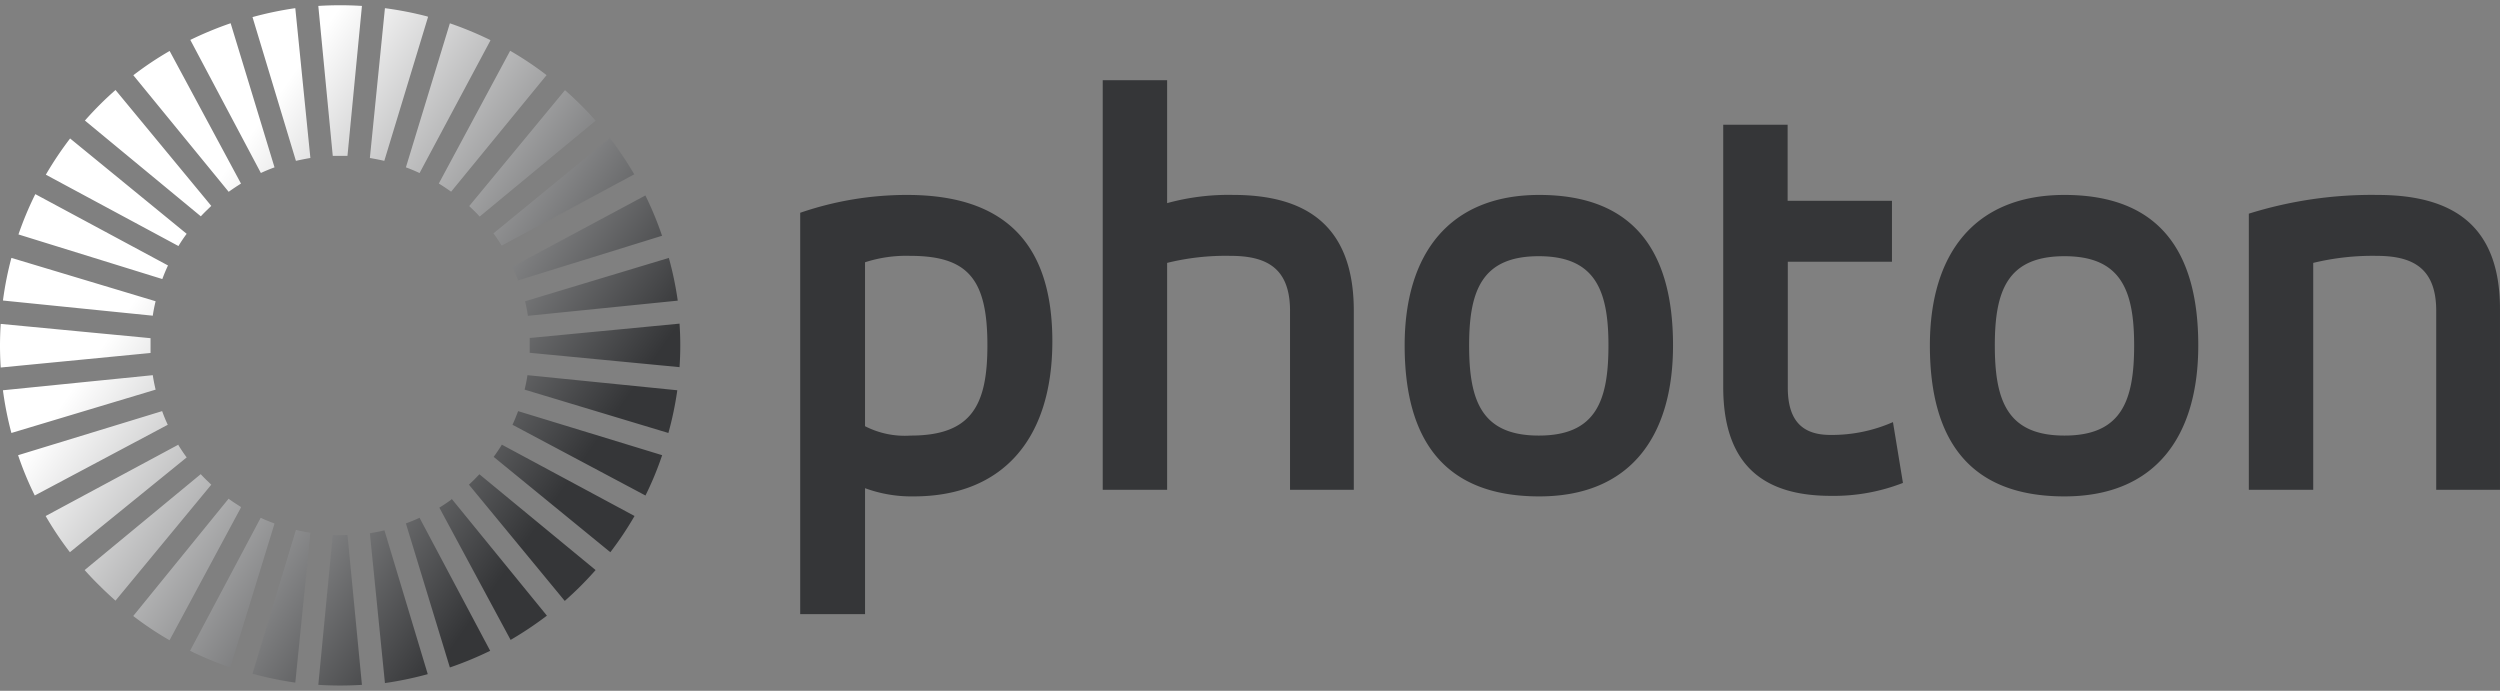
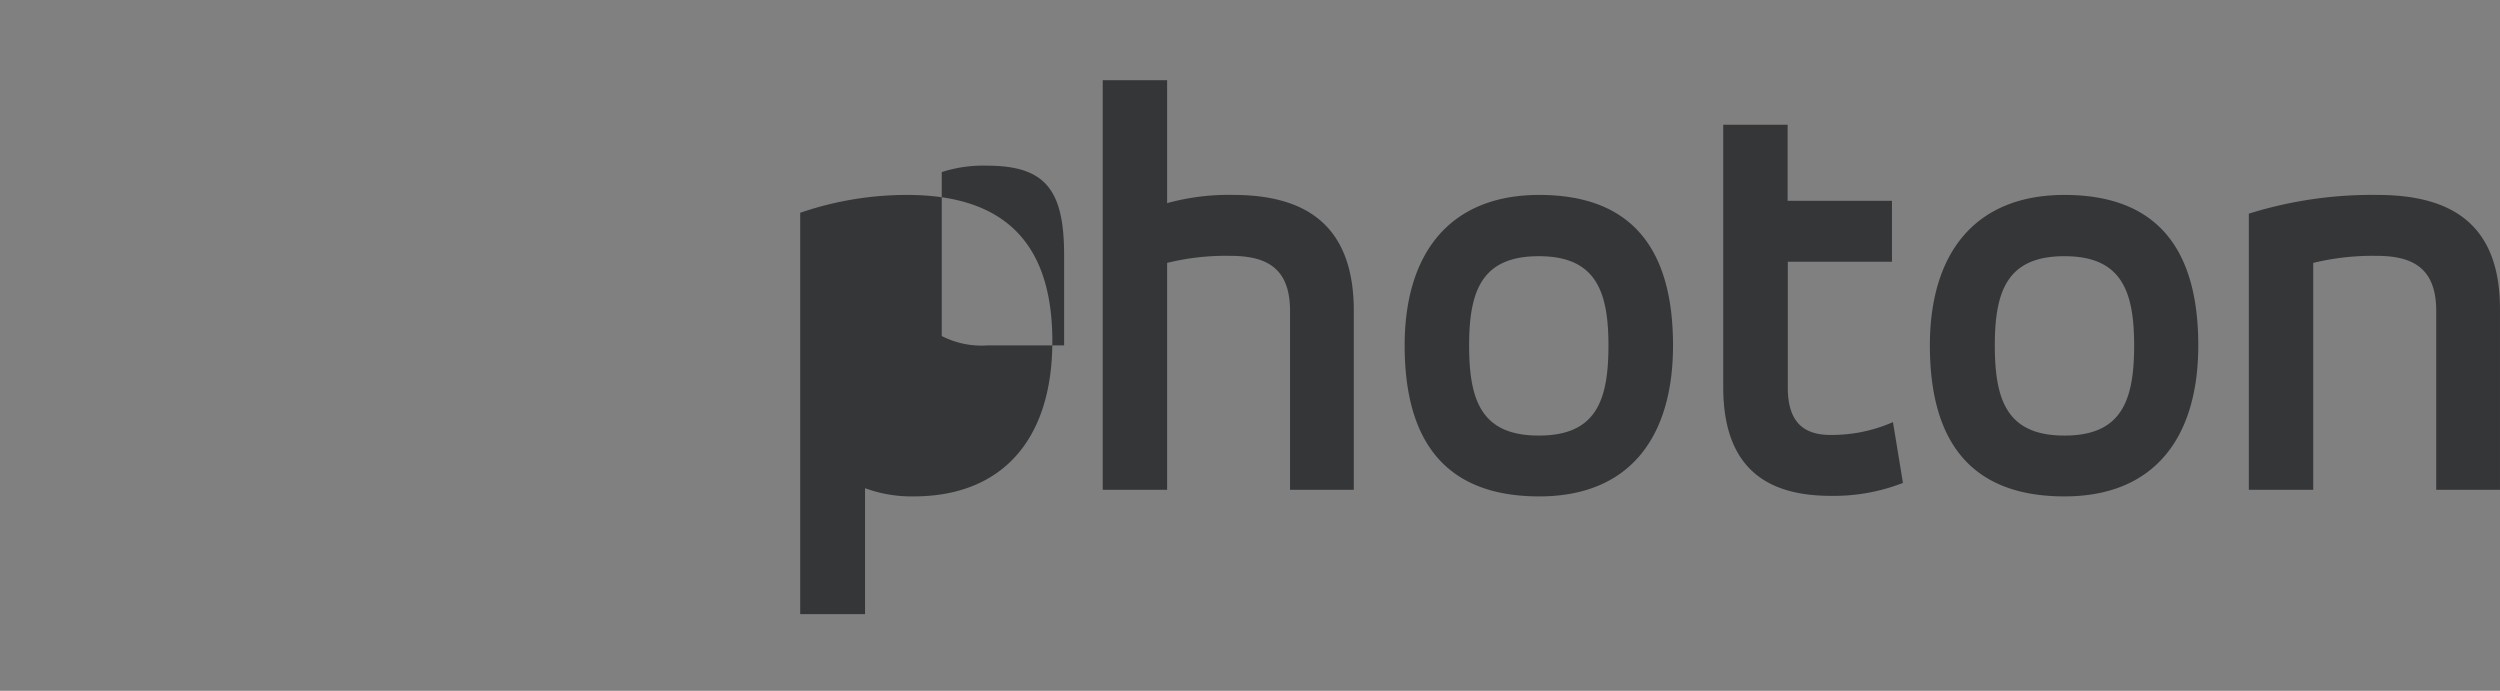
<svg xmlns="http://www.w3.org/2000/svg" width="152" height="42" fill="none" viewBox="0 0 152 42">
  <rect x="0" y="0" width="152" height="42" fill="#808080" stroke="none" />
-   <path fill="#353638" d="M136.729 29.78h3.915V15.984a15.296 15.296 0 0 1 3.845-.428c2.169 0 3.633.71 3.633 3.345V29.78h3.877V18.793c0-4.983-2.738-6.941-7.44-6.941a25.02 25.02 0 0 0-7.83 1.139V29.78ZM129.756 21c0 3.346-.749 5.483-4.236 5.483-3.486 0-4.235-2.137-4.235-5.483 0-3.346.781-5.423 4.235-5.423 3.455 0 4.236 2.1 4.236 5.423Zm-4.236 9.181c5.515 0 8.135-3.628 8.135-9.18 0-5.765-2.419-9.149-8.135-9.149-5.482 0-8.183 3.595-8.183 9.148 0 5.803 2.452 9.181 8.183 9.181Zm-20.748-6.654c0 5.016 2.739 6.621 6.546 6.621a11.584 11.584 0 0 0 4.381-.786l-.607-3.698a9.222 9.222 0 0 1-3.796.78c-1.567 0-2.598-.71-2.598-2.879v-7.651h6.334V12.21h-6.344V7.584h-3.916v15.943ZM97.794 21c0 3.346-.743 5.483-4.235 5.483-3.493 0-4.236-2.137-4.236-5.483 0-3.346.787-5.423 4.236-5.423 3.448 0 4.235 2.1 4.235 5.423Zm-4.208 9.181c5.52 0 8.134-3.628 8.134-9.18 0-5.765-2.419-9.149-8.134-9.149-5.477 0-8.183 3.595-8.183 9.148 0 5.803 2.456 9.181 8.183 9.181Zm-26.54-.401h3.915V15.984c1.258-.31 2.55-.454 3.845-.428 2.17 0 3.628.71 3.628 3.345V29.78h3.877V18.9c0-5.232-2.95-7.049-7.331-7.049-1.357-.028-2.71.14-4.019.499V4.878h-3.915V29.78ZM48.68 37.34h3.915v-7.658a8.188 8.188 0 0 0 2.955.499c5.374 0 8.433-3.449 8.433-9.43 0-5.765-2.712-8.899-8.823-8.899a19.963 19.963 0 0 0-6.508 1.085v24.402h.027ZM60.034 21c0 3.634-.96 5.483-4.664 5.483a5.289 5.289 0 0 1-2.776-.57v-9.967a8.133 8.133 0 0 1 2.744-.39c3.519 0 4.696 1.42 4.696 5.423V21Z" />
-   <path fill="url(#a)" fill-rule="evenodd" d="M12.211 28.836c.098.109.207.217.31.32l.325.314-5.824 7.05c-.33-.293-.656-.597-.97-.911a18.588 18.588 0 0 1-.906-.95l7.05-5.823h.015Zm2.435 2.028-4.338 8.064a20.068 20.068 0 0 1-2.207-1.475l5.797-7.131c.244.179.494.341.748.499v.043Zm-3.796-3.796c.152.25.32.5.5.743l-7.1 5.764a20.343 20.343 0 0 1-1.474-2.201l8.069-4.338.005.032Zm5.835 4.788-2.684 8.726a20.77 20.77 0 0 1-2.446-1.014l4.295-8.086c.275.127.551.24.83.342l.005.032Zm-6.827-6.86c.101.283.215.56.342.83l-8.086 4.3a19.611 19.611 0 0 1-1.014-2.45l8.758-2.68Zm9.013 7.397-.917 9.11a21.226 21.226 0 0 1-2.603-.542l2.641-8.741c.287.07.58.124.879.173Zm-9.582-9.582c.043.293.103.586.173.879L.693 26.325c-.227-.854-.4-1.721-.515-2.597l9.11-.917Zm-.136-2.25v.9l-9.11.884a20.605 20.605 0 0 1 0-2.652l9.11.868Zm11.973 11.962.879 9.116c-.883.054-1.769.054-2.652 0l.879-9.116c.298.017.596.017.895 0Zm2.24-.303 2.641 8.768c-.855.235-1.725.416-2.603.543l-.916-9.11c.293-.05.59-.104.878-.174v-.027ZM9.462 18.31c-.07.293-.13.586-.173.884l-9.11-.922c.115-.874.287-1.74.514-2.592l8.77 2.636v-.006Zm16.046 13.172 4.295 8.086a21.46 21.46 0 0 1-2.451 1.014l-2.674-8.758c.275-.101.552-.215.83-.342ZM10.216 16.136a10.05 10.05 0 0 0-.347.83l-8.747-2.712c.288-.838.63-1.657 1.025-2.451l8.069 4.338v-.005Zm17.239 14.186 5.797 7.11a21.7 21.7 0 0 1-2.207 1.474l-4.333-8.042c.255-.157.499-.32.743-.499v-.043ZM11.349 14.216a9.338 9.338 0 0 0-.499.743l-8.063-4.338c.445-.764.938-1.5 1.475-2.202l7.087 5.797ZM36.213 34.66c-.293.33-.591.65-.906.965-.314.315-.64.618-.97.911l-5.825-7.066.326-.314.309-.32 7.066 5.824ZM7.022 5.47l5.824 7.049-.325.314a8.637 8.637 0 0 0-.31.32L5.162 7.33c.288-.325.592-.65.907-.965.314-.315.64-.618.97-.906l-.016.011Zm31.56 25.899a20.218 20.218 0 0 1-1.474 2.206l-7.093-5.797c.178-.244.347-.493.498-.742l8.07 4.338v-.005ZM10.314 3.099l4.339 8.064c-.255.157-.504.325-.749.499L8.106 4.575a20.06 20.06 0 0 1 2.207-1.476Zm29.945 24.576a19.607 19.607 0 0 1-1.014 2.452l-8.085-4.3c.123-.272.236-.548.341-.83l8.758 2.678ZM14.023 1.413l2.668 8.763a9.76 9.76 0 0 0-.83.342l-4.29-8.091a21.392 21.392 0 0 1 2.452-1.014ZM41.18 23.728a20.37 20.37 0 0 1-.542 2.597l-8.742-2.635c.07-.293.13-.586.174-.879l9.11.917ZM17.954.496l.917 9.11c-.298.05-.591.11-.879.174l-2.64-8.741a21.23 21.23 0 0 1 2.602-.543Zm23.362 19.18c.06.882.06 1.766 0 2.647l-9.11-.873v-.9l9.11-.873ZM22.006.362l-.88 9.116h-.894L19.353.36a21.628 21.628 0 0 1 2.652 0Zm18.659 15.32c.237.852.418 1.72.542 2.597l-9.11.922a9.793 9.793 0 0 0-.174-.884l8.742-2.636ZM26.023 1.038 23.366 9.78a15.673 15.673 0 0 0-.878-.173l.916-9.11c.878.115 1.747.285 2.603.51l.016.032Zm3.796 1.42-4.31 8.064a9.279 9.279 0 0 0-.83-.347l2.673-8.758a21.46 21.46 0 0 1 2.451 1.014l.016.028Zm9.42 9.425c.39.795.73 1.613 1.014 2.451L31.5 17.047c-.103-.277-.222-.543-.347-.83l8.086-4.333Zm-6.003-7.32-5.808 7.092a13.754 13.754 0 0 0-.748-.498l4.338-8.07c.767.443 1.505.936 2.207 1.475h.01Zm3.85 3.839c.538.7 1.03 1.433 1.475 2.196l-8.058 4.338c-.158-.255-.32-.504-.5-.748l7.083-5.802v.016Zm-2.75-2.934c.331.288.651.591.971.906.32.314.613.629.906.965l-7.05 5.83a5.367 5.367 0 0 0-.309-.326l-.325-.314 5.824-7.05-.017-.01Z" clip-rule="evenodd" />
+   <path fill="#353638" d="M136.729 29.78h3.915V15.984a15.296 15.296 0 0 1 3.845-.428c2.169 0 3.633.71 3.633 3.345V29.78h3.877V18.793c0-4.983-2.738-6.941-7.44-6.941a25.02 25.02 0 0 0-7.83 1.139V29.78ZM129.756 21c0 3.346-.749 5.483-4.236 5.483-3.486 0-4.235-2.137-4.235-5.483 0-3.346.781-5.423 4.235-5.423 3.455 0 4.236 2.1 4.236 5.423Zm-4.236 9.181c5.515 0 8.135-3.628 8.135-9.18 0-5.765-2.419-9.149-8.135-9.149-5.482 0-8.183 3.595-8.183 9.148 0 5.803 2.452 9.181 8.183 9.181Zm-20.748-6.654c0 5.016 2.739 6.621 6.546 6.621a11.584 11.584 0 0 0 4.381-.786l-.607-3.698a9.222 9.222 0 0 1-3.796.78c-1.567 0-2.598-.71-2.598-2.879v-7.651h6.334V12.21h-6.344V7.584h-3.916v15.943ZM97.794 21c0 3.346-.743 5.483-4.235 5.483-3.493 0-4.236-2.137-4.236-5.483 0-3.346.787-5.423 4.236-5.423 3.448 0 4.235 2.1 4.235 5.423Zm-4.208 9.181c5.52 0 8.134-3.628 8.134-9.18 0-5.765-2.419-9.149-8.134-9.149-5.477 0-8.183 3.595-8.183 9.148 0 5.803 2.456 9.181 8.183 9.181Zm-26.54-.401h3.915V15.984c1.258-.31 2.55-.454 3.845-.428 2.17 0 3.628.71 3.628 3.345V29.78h3.877V18.9c0-5.232-2.95-7.049-7.331-7.049-1.357-.028-2.71.14-4.019.499V4.878h-3.915V29.78ZM48.68 37.34h3.915v-7.658a8.188 8.188 0 0 0 2.955.499c5.374 0 8.433-3.449 8.433-9.43 0-5.765-2.712-8.899-8.823-8.899a19.963 19.963 0 0 0-6.508 1.085v24.402h.027ZM60.034 21a5.289 5.289 0 0 1-2.776-.57v-9.967a8.133 8.133 0 0 1 2.744-.39c3.519 0 4.696 1.42 4.696 5.423V21Z" />
  <defs>
    <linearGradient id="a" x1="3.728" x2="37.618" y1="9.149" y2="32.881" gradientUnits="userSpaceOnUse">
      <stop offset=".214" stop-color="#fff" />
      <stop offset=".89" stop-color="#353638" />
    </linearGradient>
  </defs>
</svg>